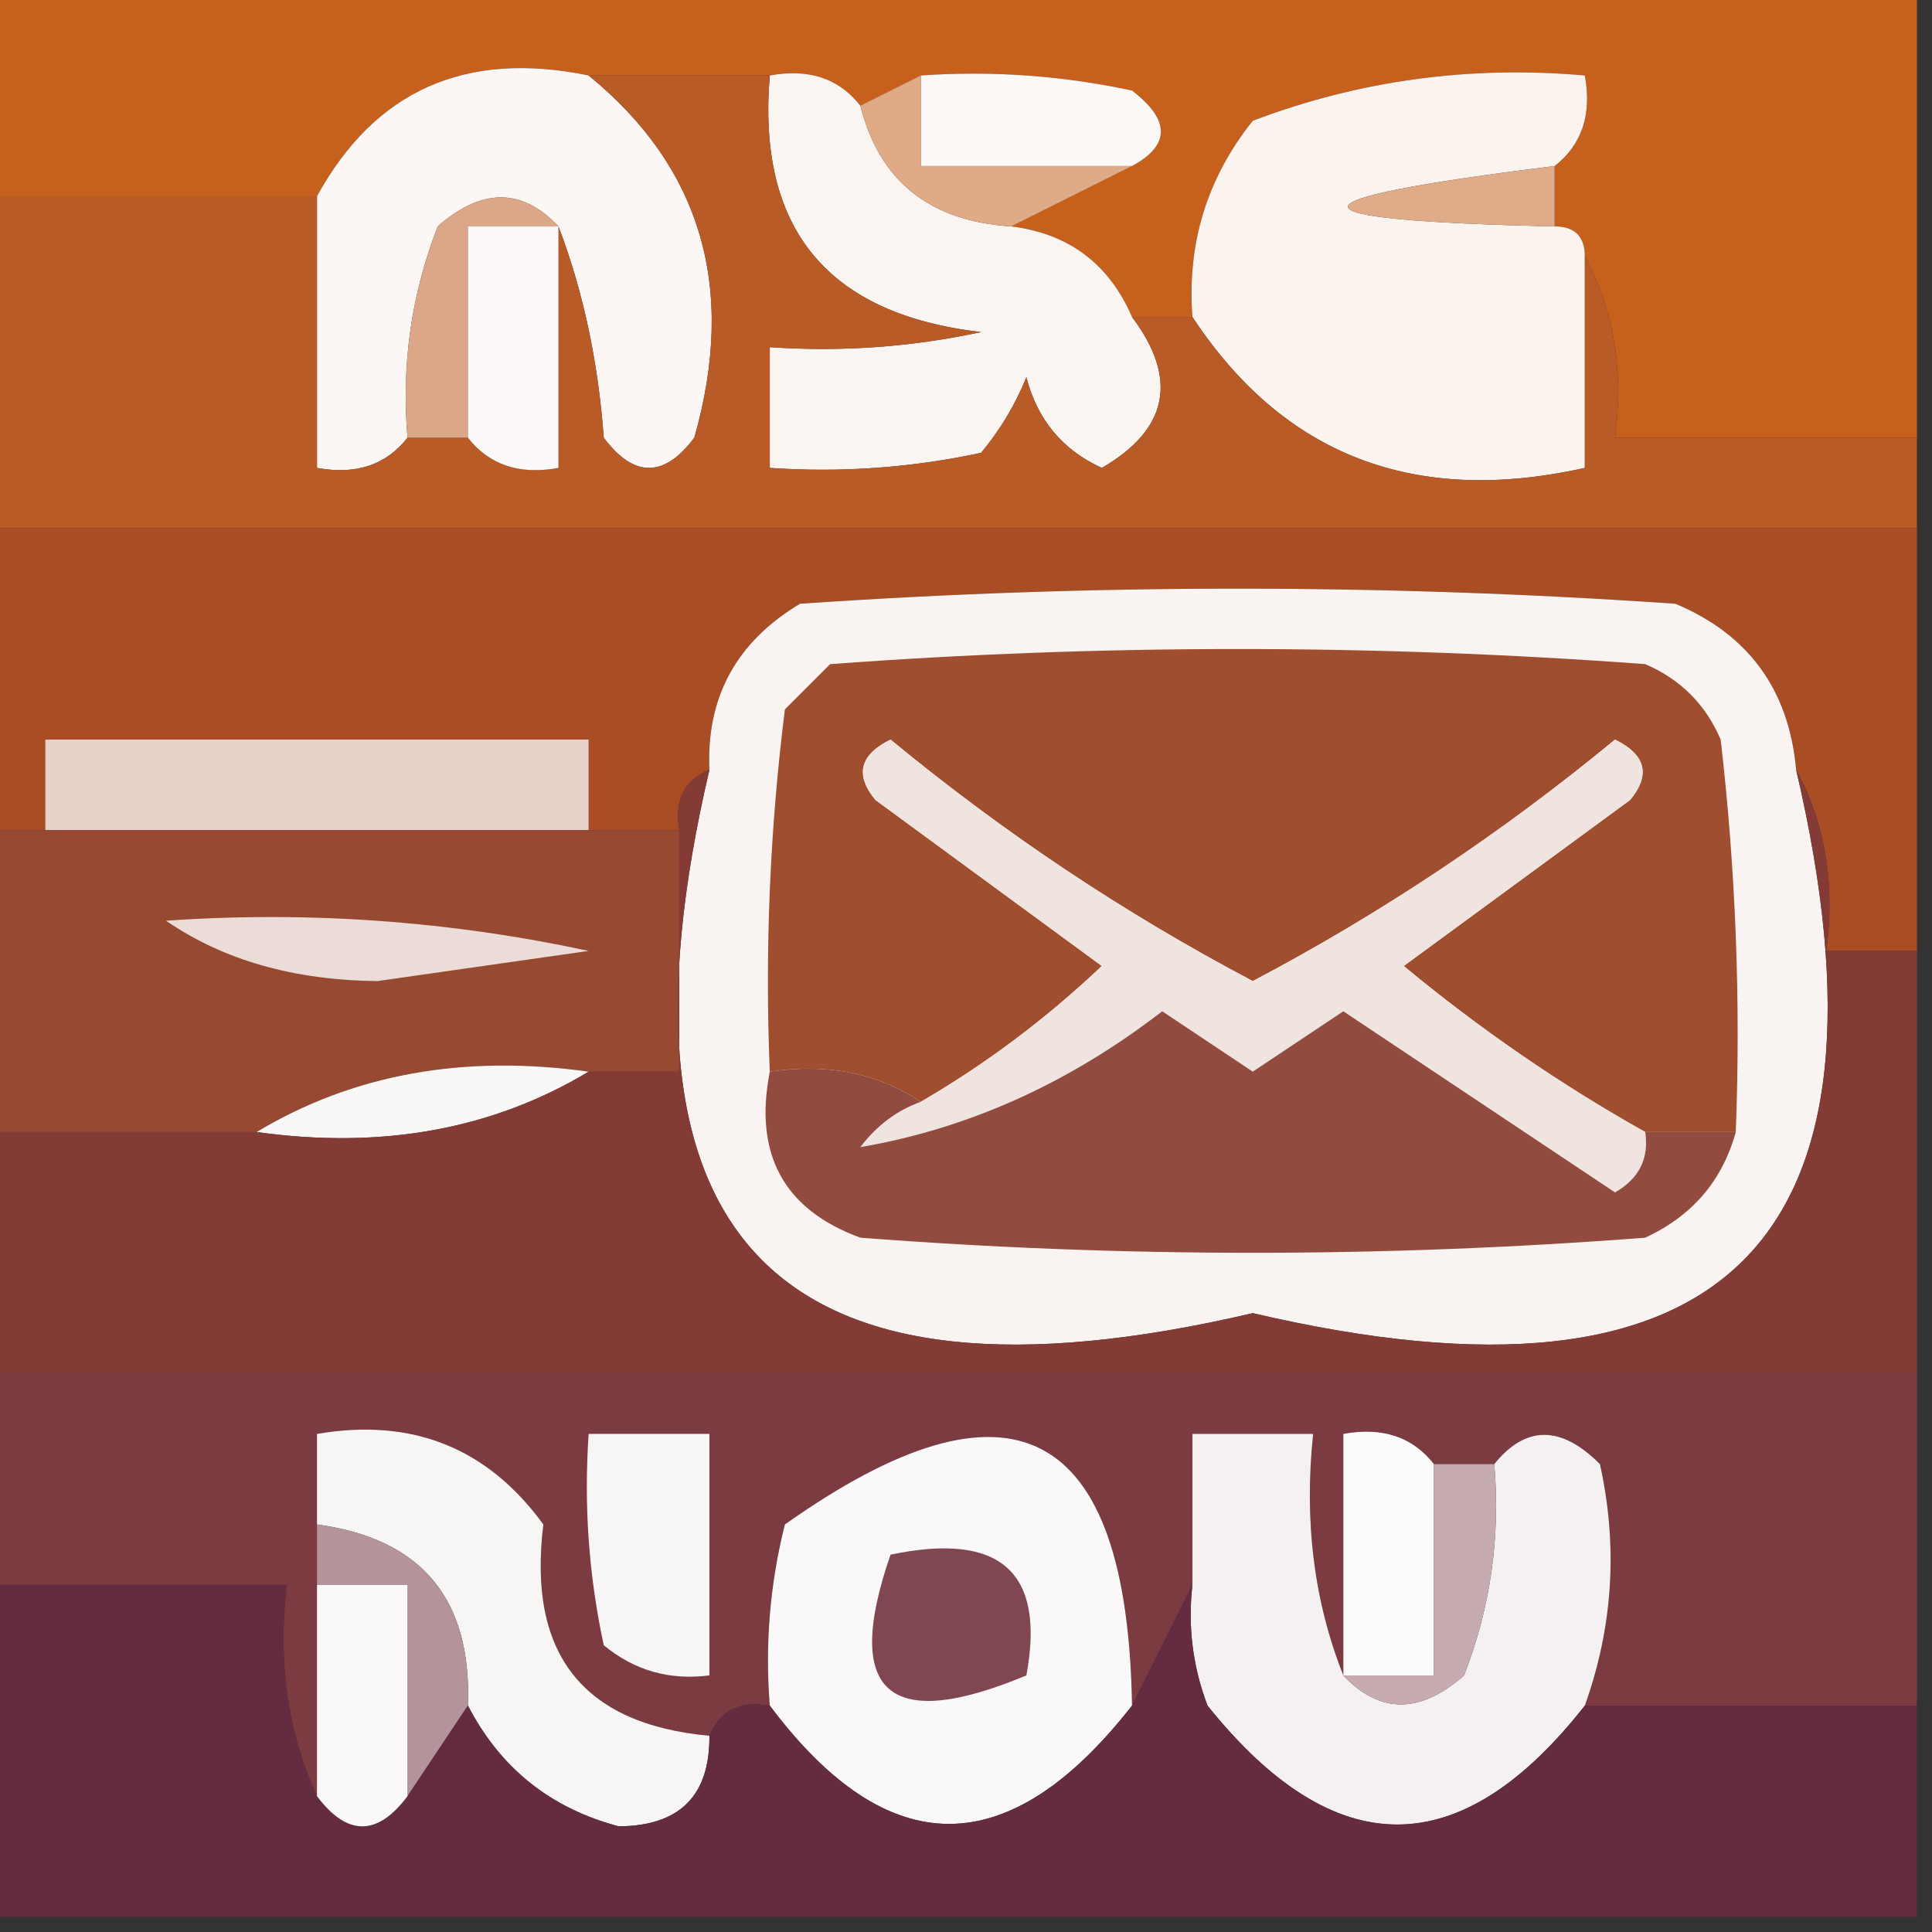
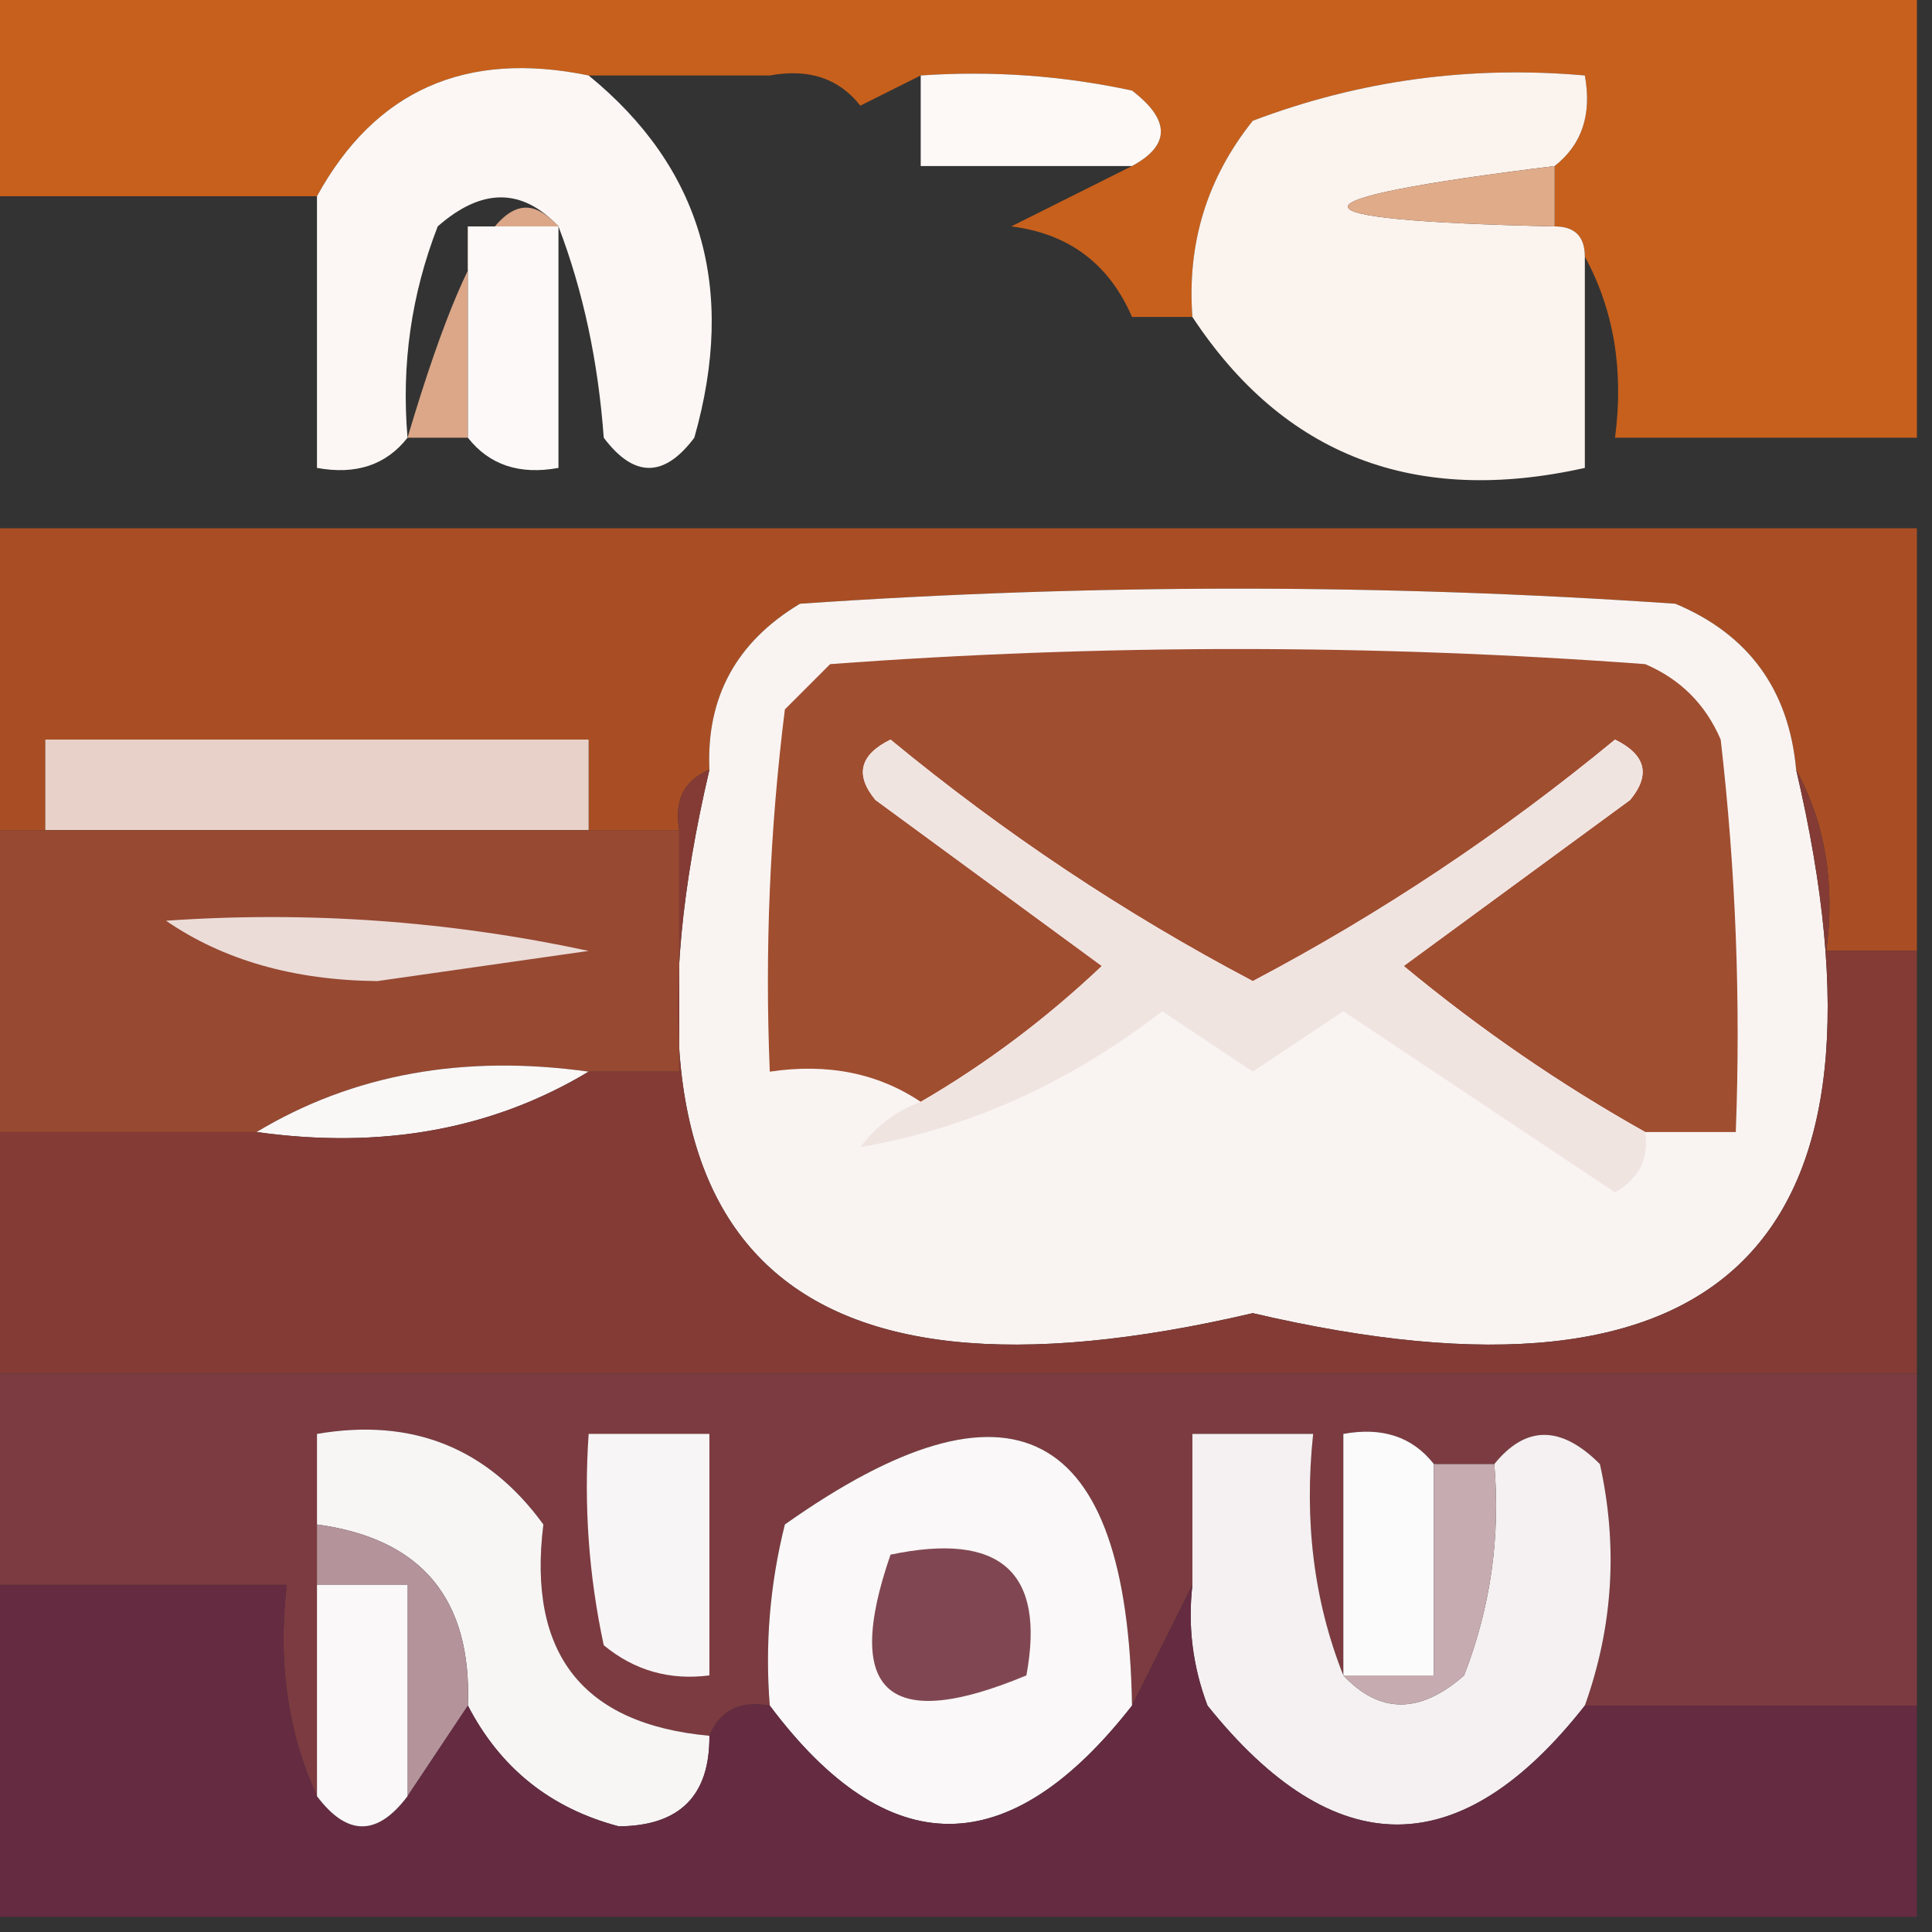
<svg xmlns="http://www.w3.org/2000/svg" version="1.1" width="64px" height="64px" style="shape-rendering:geometricPrecision; text-rendering:geometricPrecision; image-rendering:optimizeQuality; fill-rule:evenodd; clip-rule:evenodd">
  <rect width="100%" height="100%" fill="#333333" stroke="none" />
  <g>
    <path style="opacity:1" fill="#c7601c" d="M -0.5,-0.5 C 20.833,-0.5 42.167,-0.5 63.5,-0.5C 63.5,4.5 63.5,9.5 63.5,14.5C 60.167,14.5 56.833,14.5 53.5,14.5C 53.795,12.265 53.461,10.265 52.5,8.5C 52.5,7.833 52.167,7.5 51.5,7.5C 51.5,6.833 51.5,6.167 51.5,5.5C 52.404,4.791 52.737,3.791 52.5,2.5C 48.692,2.163 45.026,2.663 41.5,4C 39.984,5.897 39.317,8.064 39.5,10.5C 38.833,10.5 38.167,10.5 37.5,10.5C 36.738,8.738 35.404,7.738 33.5,7.5C 34.833,6.833 36.167,6.167 37.5,5.5C 38.774,4.811 38.774,3.977 37.5,3C 35.19,2.503 32.857,2.337 30.5,2.5C 29.833,2.833 29.167,3.167 28.5,3.5C 27.791,2.596 26.791,2.263 25.5,2.5C 23.5,2.5 21.5,2.5 19.5,2.5C 15.425,1.659 12.425,2.992 10.5,6.5C 6.833,6.5 3.167,6.5 -0.5,6.5C -0.5,4.167 -0.5,1.833 -0.5,-0.5 Z" />
  </g>
  <g>
    <path style="opacity:1" fill="#fcf7f4" d="M 19.5,2.5 C 23.241,5.556 24.407,9.556 23,14.5C 22,15.833 21,15.833 20,14.5C 19.814,11.964 19.314,9.631 18.5,7.5C 17.292,6.218 15.958,6.218 14.5,7.5C 13.626,9.747 13.292,12.08 13.5,14.5C 12.791,15.404 11.791,15.737 10.5,15.5C 10.5,12.5 10.5,9.5 10.5,6.5C 12.425,2.992 15.425,1.659 19.5,2.5 Z" />
  </g>
  <g>
-     <path style="opacity:1" fill="#fbf5f2" d="M 25.5,2.5 C 26.791,2.263 27.791,2.596 28.5,3.5C 29.129,5.997 30.796,7.33 33.5,7.5C 35.404,7.738 36.738,8.738 37.5,10.5C 39.038,12.551 38.704,14.218 36.5,15.5C 35.201,14.91 34.368,13.91 34,12.5C 33.626,13.416 33.126,14.25 32.5,15C 30.19,15.497 27.857,15.663 25.5,15.5C 25.5,14.167 25.5,12.833 25.5,11.5C 27.857,11.663 30.19,11.497 32.5,11C 27.407,10.409 25.073,7.576 25.5,2.5 Z" />
-   </g>
+     </g>
  <g>
    <path style="opacity:1" fill="#fdf9f7" d="M 30.5,2.5 C 32.857,2.337 35.19,2.503 37.5,3C 38.774,3.977 38.774,4.811 37.5,5.5C 35.167,5.5 32.833,5.5 30.5,5.5C 30.5,4.5 30.5,3.5 30.5,2.5 Z" />
  </g>
  <g>
    <path style="opacity:1" fill="#fbf3ee" d="M 51.5,5.5 C 42.365,6.63 42.365,7.297 51.5,7.5C 52.167,7.5 52.5,7.833 52.5,8.5C 52.5,10.833 52.5,13.167 52.5,15.5C 46.861,16.761 42.528,15.094 39.5,10.5C 39.317,8.064 39.984,5.897 41.5,4C 45.026,2.663 48.692,2.163 52.5,2.5C 52.737,3.791 52.404,4.791 51.5,5.5 Z" />
  </g>
  <g>
-     <path style="opacity:1" fill="#e0aa87" d="M 30.5,2.5 C 30.5,3.5 30.5,4.5 30.5,5.5C 32.833,5.5 35.167,5.5 37.5,5.5C 36.167,6.167 34.833,6.833 33.5,7.5C 30.796,7.33 29.129,5.997 28.5,3.5C 29.167,3.167 29.833,2.833 30.5,2.5 Z" />
-   </g>
+     </g>
  <g>
    <path style="opacity:1" fill="#e0ab89" d="M 51.5,5.5 C 51.5,6.167 51.5,6.833 51.5,7.5C 42.365,7.297 42.365,6.63 51.5,5.5 Z" />
  </g>
  <g>
-     <path style="opacity:1" fill="#b85b27" d="M 19.5,2.5 C 21.5,2.5 23.5,2.5 25.5,2.5C 25.073,7.576 27.407,10.409 32.5,11C 30.19,11.497 27.857,11.663 25.5,11.5C 25.5,12.833 25.5,14.167 25.5,15.5C 27.857,15.663 30.19,15.497 32.5,15C 33.126,14.25 33.626,13.416 34,12.5C 34.368,13.91 35.201,14.91 36.5,15.5C 38.704,14.218 39.038,12.551 37.5,10.5C 38.167,10.5 38.833,10.5 39.5,10.5C 42.528,15.094 46.861,16.761 52.5,15.5C 52.5,13.167 52.5,10.833 52.5,8.5C 53.461,10.265 53.795,12.265 53.5,14.5C 56.833,14.5 60.167,14.5 63.5,14.5C 63.5,15.5 63.5,16.5 63.5,17.5C 42.167,17.5 20.833,17.5 -0.5,17.5C -0.5,13.833 -0.5,10.167 -0.5,6.5C 3.167,6.5 6.833,6.5 10.5,6.5C 10.5,9.5 10.5,12.5 10.5,15.5C 11.791,15.737 12.791,15.404 13.5,14.5C 14.167,14.5 14.833,14.5 15.5,14.5C 16.209,15.404 17.209,15.737 18.5,15.5C 18.5,12.833 18.5,10.167 18.5,7.5C 19.314,9.631 19.814,11.964 20,14.5C 21,15.833 22,15.833 23,14.5C 24.407,9.556 23.241,5.556 19.5,2.5 Z" />
-   </g>
+     </g>
  <g>
-     <path style="opacity:1" fill="#dba788" d="M 18.5,7.5 C 17.5,7.5 16.5,7.5 15.5,7.5C 15.5,9.833 15.5,12.167 15.5,14.5C 14.833,14.5 14.167,14.5 13.5,14.5C 13.292,12.08 13.626,9.747 14.5,7.5C 15.958,6.218 17.292,6.218 18.5,7.5 Z" />
+     <path style="opacity:1" fill="#dba788" d="M 18.5,7.5 C 17.5,7.5 16.5,7.5 15.5,7.5C 15.5,9.833 15.5,12.167 15.5,14.5C 14.833,14.5 14.167,14.5 13.5,14.5C 15.958,6.218 17.292,6.218 18.5,7.5 Z" />
  </g>
  <g>
    <path style="opacity:1" fill="#fcf9f8" d="M 18.5,7.5 C 18.5,10.167 18.5,12.833 18.5,15.5C 17.209,15.737 16.209,15.404 15.5,14.5C 15.5,12.167 15.5,9.833 15.5,7.5C 16.5,7.5 17.5,7.5 18.5,7.5 Z" />
  </g>
  <g>
    <path style="opacity:1" fill="#a94e24" d="M -0.5,17.5 C 20.833,17.5 42.167,17.5 63.5,17.5C 63.5,22.167 63.5,26.833 63.5,31.5C 62.5,31.5 61.5,31.5 60.5,31.5C 60.795,29.265 60.461,27.265 59.5,25.5C 59.261,22.852 57.928,21.018 55.5,20C 45.833,19.333 36.167,19.333 26.5,20C 24.393,21.264 23.393,23.097 23.5,25.5C 22.662,25.842 22.328,26.508 22.5,27.5C 21.5,27.5 20.5,27.5 19.5,27.5C 19.5,26.5 19.5,25.5 19.5,24.5C 13.5,24.5 7.5,24.5 1.5,24.5C 1.5,25.5 1.5,26.5 1.5,27.5C 0.833,27.5 0.167,27.5 -0.5,27.5C -0.5,24.167 -0.5,20.833 -0.5,17.5 Z" />
  </g>
  <g>
    <path style="opacity:1" fill="#f9f4f2" d="M 59.5,25.5 C 63.17,41.164 57.17,47.164 41.5,43.5C 25.83,47.164 19.83,41.164 23.5,25.5C 23.393,23.097 24.393,21.264 26.5,20C 36.167,19.333 45.833,19.333 55.5,20C 57.928,21.018 59.261,22.852 59.5,25.5 Z" />
  </g>
  <g>
    <path style="opacity:1" fill="#a04e30" d="M 57.5,37.5 C 56.5,37.5 55.5,37.5 54.5,37.5C 51.688,35.923 49.022,34.09 46.5,32C 49,30.167 51.5,28.333 54,26.5C 54.688,25.668 54.521,25.002 53.5,24.5C 49.748,27.594 45.748,30.261 41.5,32.5C 37.252,30.261 33.252,27.594 29.5,24.5C 28.479,25.002 28.312,25.668 29,26.5C 31.5,28.333 34,30.167 36.5,32C 34.649,33.752 32.649,35.252 30.5,36.5C 29.081,35.549 27.415,35.215 25.5,35.5C 25.334,31.486 25.501,27.486 26,23.5C 26.5,23 27,22.5 27.5,22C 36.5,21.333 45.5,21.333 54.5,22C 55.667,22.5 56.5,23.333 57,24.5C 57.499,28.821 57.666,33.154 57.5,37.5 Z" />
  </g>
  <g>
    <path style="opacity:1" fill="#e8d1c8" d="M 19.5,27.5 C 13.5,27.5 7.5,27.5 1.5,27.5C 1.5,26.5 1.5,25.5 1.5,24.5C 7.5,24.5 13.5,24.5 19.5,24.5C 19.5,25.5 19.5,26.5 19.5,27.5 Z" />
  </g>
  <g>
    <path style="opacity:1" fill="#974932" d="M -0.5,27.5 C 0.167,27.5 0.833,27.5 1.5,27.5C 7.5,27.5 13.5,27.5 19.5,27.5C 20.5,27.5 21.5,27.5 22.5,27.5C 22.5,30.167 22.5,32.833 22.5,35.5C 21.5,35.5 20.5,35.5 19.5,35.5C 15.351,34.92 11.684,35.586 8.5,37.5C 5.5,37.5 2.5,37.5 -0.5,37.5C -0.5,34.167 -0.5,30.833 -0.5,27.5 Z" />
  </g>
  <g>
    <path style="opacity:1" fill="#ebdcd8" d="M 5.5,30.5 C 10.214,30.173 14.88,30.507 19.5,31.5C 17.167,31.833 14.833,32.167 12.5,32.5C 9.731,32.471 7.397,31.805 5.5,30.5 Z" />
  </g>
  <g>
    <path style="opacity:1" fill="#f0e4e1" d="M 54.5,37.5 C 54.631,38.376 54.297,39.043 53.5,39.5C 50.5,37.5 47.5,35.5 44.5,33.5C 43.5,34.167 42.5,34.833 41.5,35.5C 40.5,34.833 39.5,34.167 38.5,33.5C 35.408,35.886 32.075,37.386 28.5,38C 29.044,37.283 29.711,36.783 30.5,36.5C 32.649,35.252 34.649,33.752 36.5,32C 34,30.167 31.5,28.333 29,26.5C 28.312,25.668 28.479,25.002 29.5,24.5C 33.252,27.594 37.252,30.261 41.5,32.5C 45.748,30.261 49.748,27.594 53.5,24.5C 54.521,25.002 54.688,25.668 54,26.5C 51.5,28.333 49,30.167 46.5,32C 49.022,34.09 51.688,35.923 54.5,37.5 Z" />
  </g>
  <g>
    <path style="opacity:1" fill="#faf7f7" d="M 19.5,35.5 C 16.316,37.414 12.649,38.08 8.5,37.5C 11.684,35.586 15.351,34.92 19.5,35.5 Z" />
  </g>
  <g>
    <path style="opacity:1" fill="#843b35" d="M 23.5,25.5 C 19.83,41.164 25.83,47.164 41.5,43.5C 57.17,47.164 63.17,41.164 59.5,25.5C 60.461,27.265 60.795,29.265 60.5,31.5C 61.5,31.5 62.5,31.5 63.5,31.5C 63.5,36.167 63.5,40.833 63.5,45.5C 42.167,45.5 20.833,45.5 -0.5,45.5C -0.5,42.833 -0.5,40.167 -0.5,37.5C 2.5,37.5 5.5,37.5 8.5,37.5C 12.649,38.08 16.316,37.414 19.5,35.5C 20.5,35.5 21.5,35.5 22.5,35.5C 22.5,32.833 22.5,30.167 22.5,27.5C 22.328,26.508 22.662,25.842 23.5,25.5 Z" />
  </g>
  <g>
-     <path style="opacity:1" fill="#924b3f" d="M 54.5,37.5 C 55.5,37.5 56.5,37.5 57.5,37.5C 57.056,39.113 56.056,40.28 54.5,41C 45.833,41.667 37.167,41.667 28.5,41C 25.965,40.072 24.965,38.239 25.5,35.5C 27.415,35.215 29.081,35.549 30.5,36.5C 29.711,36.783 29.044,37.283 28.5,38C 32.075,37.386 35.408,35.886 38.5,33.5C 39.5,34.167 40.5,34.833 41.5,35.5C 42.5,34.833 43.5,34.167 44.5,33.5C 47.5,35.5 50.5,37.5 53.5,39.5C 54.297,39.043 54.631,38.376 54.5,37.5 Z" />
-   </g>
+     </g>
  <g>
    <path style="opacity:1" fill="#7c3b40" d="M -0.5,45.5 C 20.833,45.5 42.167,45.5 63.5,45.5C 63.5,49.167 63.5,52.833 63.5,56.5C 59.833,56.5 56.167,56.5 52.5,56.5C 53.435,53.887 53.602,51.221 53,48.5C 51.708,47.209 50.542,47.209 49.5,48.5C 48.833,48.5 48.167,48.5 47.5,48.5C 46.791,47.596 45.791,47.263 44.5,47.5C 44.5,50.167 44.5,52.833 44.5,55.5C 43.527,53.052 43.194,50.385 43.5,47.5C 42.167,47.5 40.833,47.5 39.5,47.5C 39.5,49.167 39.5,50.833 39.5,52.5C 38.833,53.833 38.167,55.167 37.5,56.5C 37.345,47.182 33.512,45.182 26,50.5C 25.505,52.473 25.338,54.473 25.5,56.5C 24.508,56.328 23.842,56.662 23.5,57.5C 19.302,57.115 17.468,54.782 18,50.5C 16.152,47.959 13.652,46.959 10.5,47.5C 10.5,48.5 10.5,49.5 10.5,50.5C 10.5,51.167 10.5,51.833 10.5,52.5C 10.5,54.833 10.5,57.167 10.5,59.5C 9.532,57.393 9.198,55.059 9.5,52.5C 6.167,52.5 2.833,52.5 -0.5,52.5C -0.5,50.167 -0.5,47.833 -0.5,45.5 Z" />
  </g>
  <g>
    <path style="opacity:1" fill="#f8f5f5" d="M 23.5,57.5 C 23.516,59.484 22.516,60.484 20.5,60.5C 18.238,59.905 16.572,58.571 15.5,56.5C 15.632,52.968 13.966,50.968 10.5,50.5C 10.5,49.5 10.5,48.5 10.5,47.5C 13.652,46.959 16.152,47.959 18,50.5C 17.468,54.782 19.302,57.115 23.5,57.5 Z" />
  </g>
  <g>
    <path style="opacity:1" fill="#f8f5f6" d="M 19.5,47.5 C 20.833,47.5 22.167,47.5 23.5,47.5C 23.5,50.167 23.5,52.833 23.5,55.5C 22.178,55.67 21.011,55.337 20,54.5C 19.503,52.19 19.337,49.857 19.5,47.5 Z" />
  </g>
  <g>
    <path style="opacity:1" fill="#faf8f8" d="M 37.5,56.5 C 33.416,61.726 29.416,61.726 25.5,56.5C 25.338,54.473 25.505,52.473 26,50.5C 33.512,45.182 37.345,47.182 37.5,56.5 Z" />
  </g>
  <g>
    <path style="opacity:1" fill="#f5f0f1" d="M 44.5,55.5 C 45.708,56.782 47.042,56.782 48.5,55.5C 49.374,53.253 49.708,50.92 49.5,48.5C 50.542,47.209 51.708,47.209 53,48.5C 53.602,51.221 53.435,53.887 52.5,56.5C 48.377,61.753 44.211,61.753 40,56.5C 39.51,55.207 39.343,53.873 39.5,52.5C 39.5,50.833 39.5,49.167 39.5,47.5C 40.833,47.5 42.167,47.5 43.5,47.5C 43.194,50.385 43.527,53.052 44.5,55.5 Z" />
  </g>
  <g>
    <path style="opacity:1" fill="#fcfbfc" d="M 47.5,48.5 C 47.5,50.833 47.5,53.167 47.5,55.5C 46.5,55.5 45.5,55.5 44.5,55.5C 44.5,52.833 44.5,50.167 44.5,47.5C 45.791,47.263 46.791,47.596 47.5,48.5 Z" />
  </g>
  <g>
    <path style="opacity:1" fill="#c6acb0" d="M 47.5,48.5 C 48.167,48.5 48.833,48.5 49.5,48.5C 49.708,50.92 49.374,53.253 48.5,55.5C 47.042,56.782 45.708,56.782 44.5,55.5C 45.5,55.5 46.5,55.5 47.5,55.5C 47.5,53.167 47.5,50.833 47.5,48.5 Z" />
  </g>
  <g>
    <path style="opacity:1" fill="#804752" d="M 29.5,51.5 C 33.138,50.737 34.638,52.07 34,55.5C 29.416,57.413 27.916,56.079 29.5,51.5 Z" />
  </g>
  <g>
    <path style="opacity:1" fill="#b4939a" d="M 10.5,50.5 C 13.966,50.968 15.632,52.968 15.5,56.5C 14.833,57.5 14.167,58.5 13.5,59.5C 13.5,57.167 13.5,54.833 13.5,52.5C 12.5,52.5 11.5,52.5 10.5,52.5C 10.5,51.833 10.5,51.167 10.5,50.5 Z" />
  </g>
  <g>
    <path style="opacity:1" fill="#652b41" d="M -0.5,52.5 C 2.833,52.5 6.167,52.5 9.5,52.5C 9.198,55.059 9.532,57.393 10.5,59.5C 11.5,60.833 12.5,60.833 13.5,59.5C 14.167,58.5 14.833,57.5 15.5,56.5C 16.572,58.571 18.238,59.905 20.5,60.5C 22.516,60.484 23.516,59.484 23.5,57.5C 23.842,56.662 24.508,56.328 25.5,56.5C 29.416,61.726 33.416,61.726 37.5,56.5C 38.167,55.167 38.833,53.833 39.5,52.5C 39.343,53.873 39.51,55.207 40,56.5C 44.211,61.753 48.377,61.753 52.5,56.5C 56.167,56.5 59.833,56.5 63.5,56.5C 63.5,58.833 63.5,61.167 63.5,63.5C 42.167,63.5 20.833,63.5 -0.5,63.5C -0.5,59.833 -0.5,56.167 -0.5,52.5 Z" />
  </g>
  <g>
    <path style="opacity:1" fill="#faf8f9" d="M 10.5,52.5 C 11.5,52.5 12.5,52.5 13.5,52.5C 13.5,54.833 13.5,57.167 13.5,59.5C 12.5,60.833 11.5,60.833 10.5,59.5C 10.5,57.167 10.5,54.833 10.5,52.5 Z" />
  </g>
</svg>